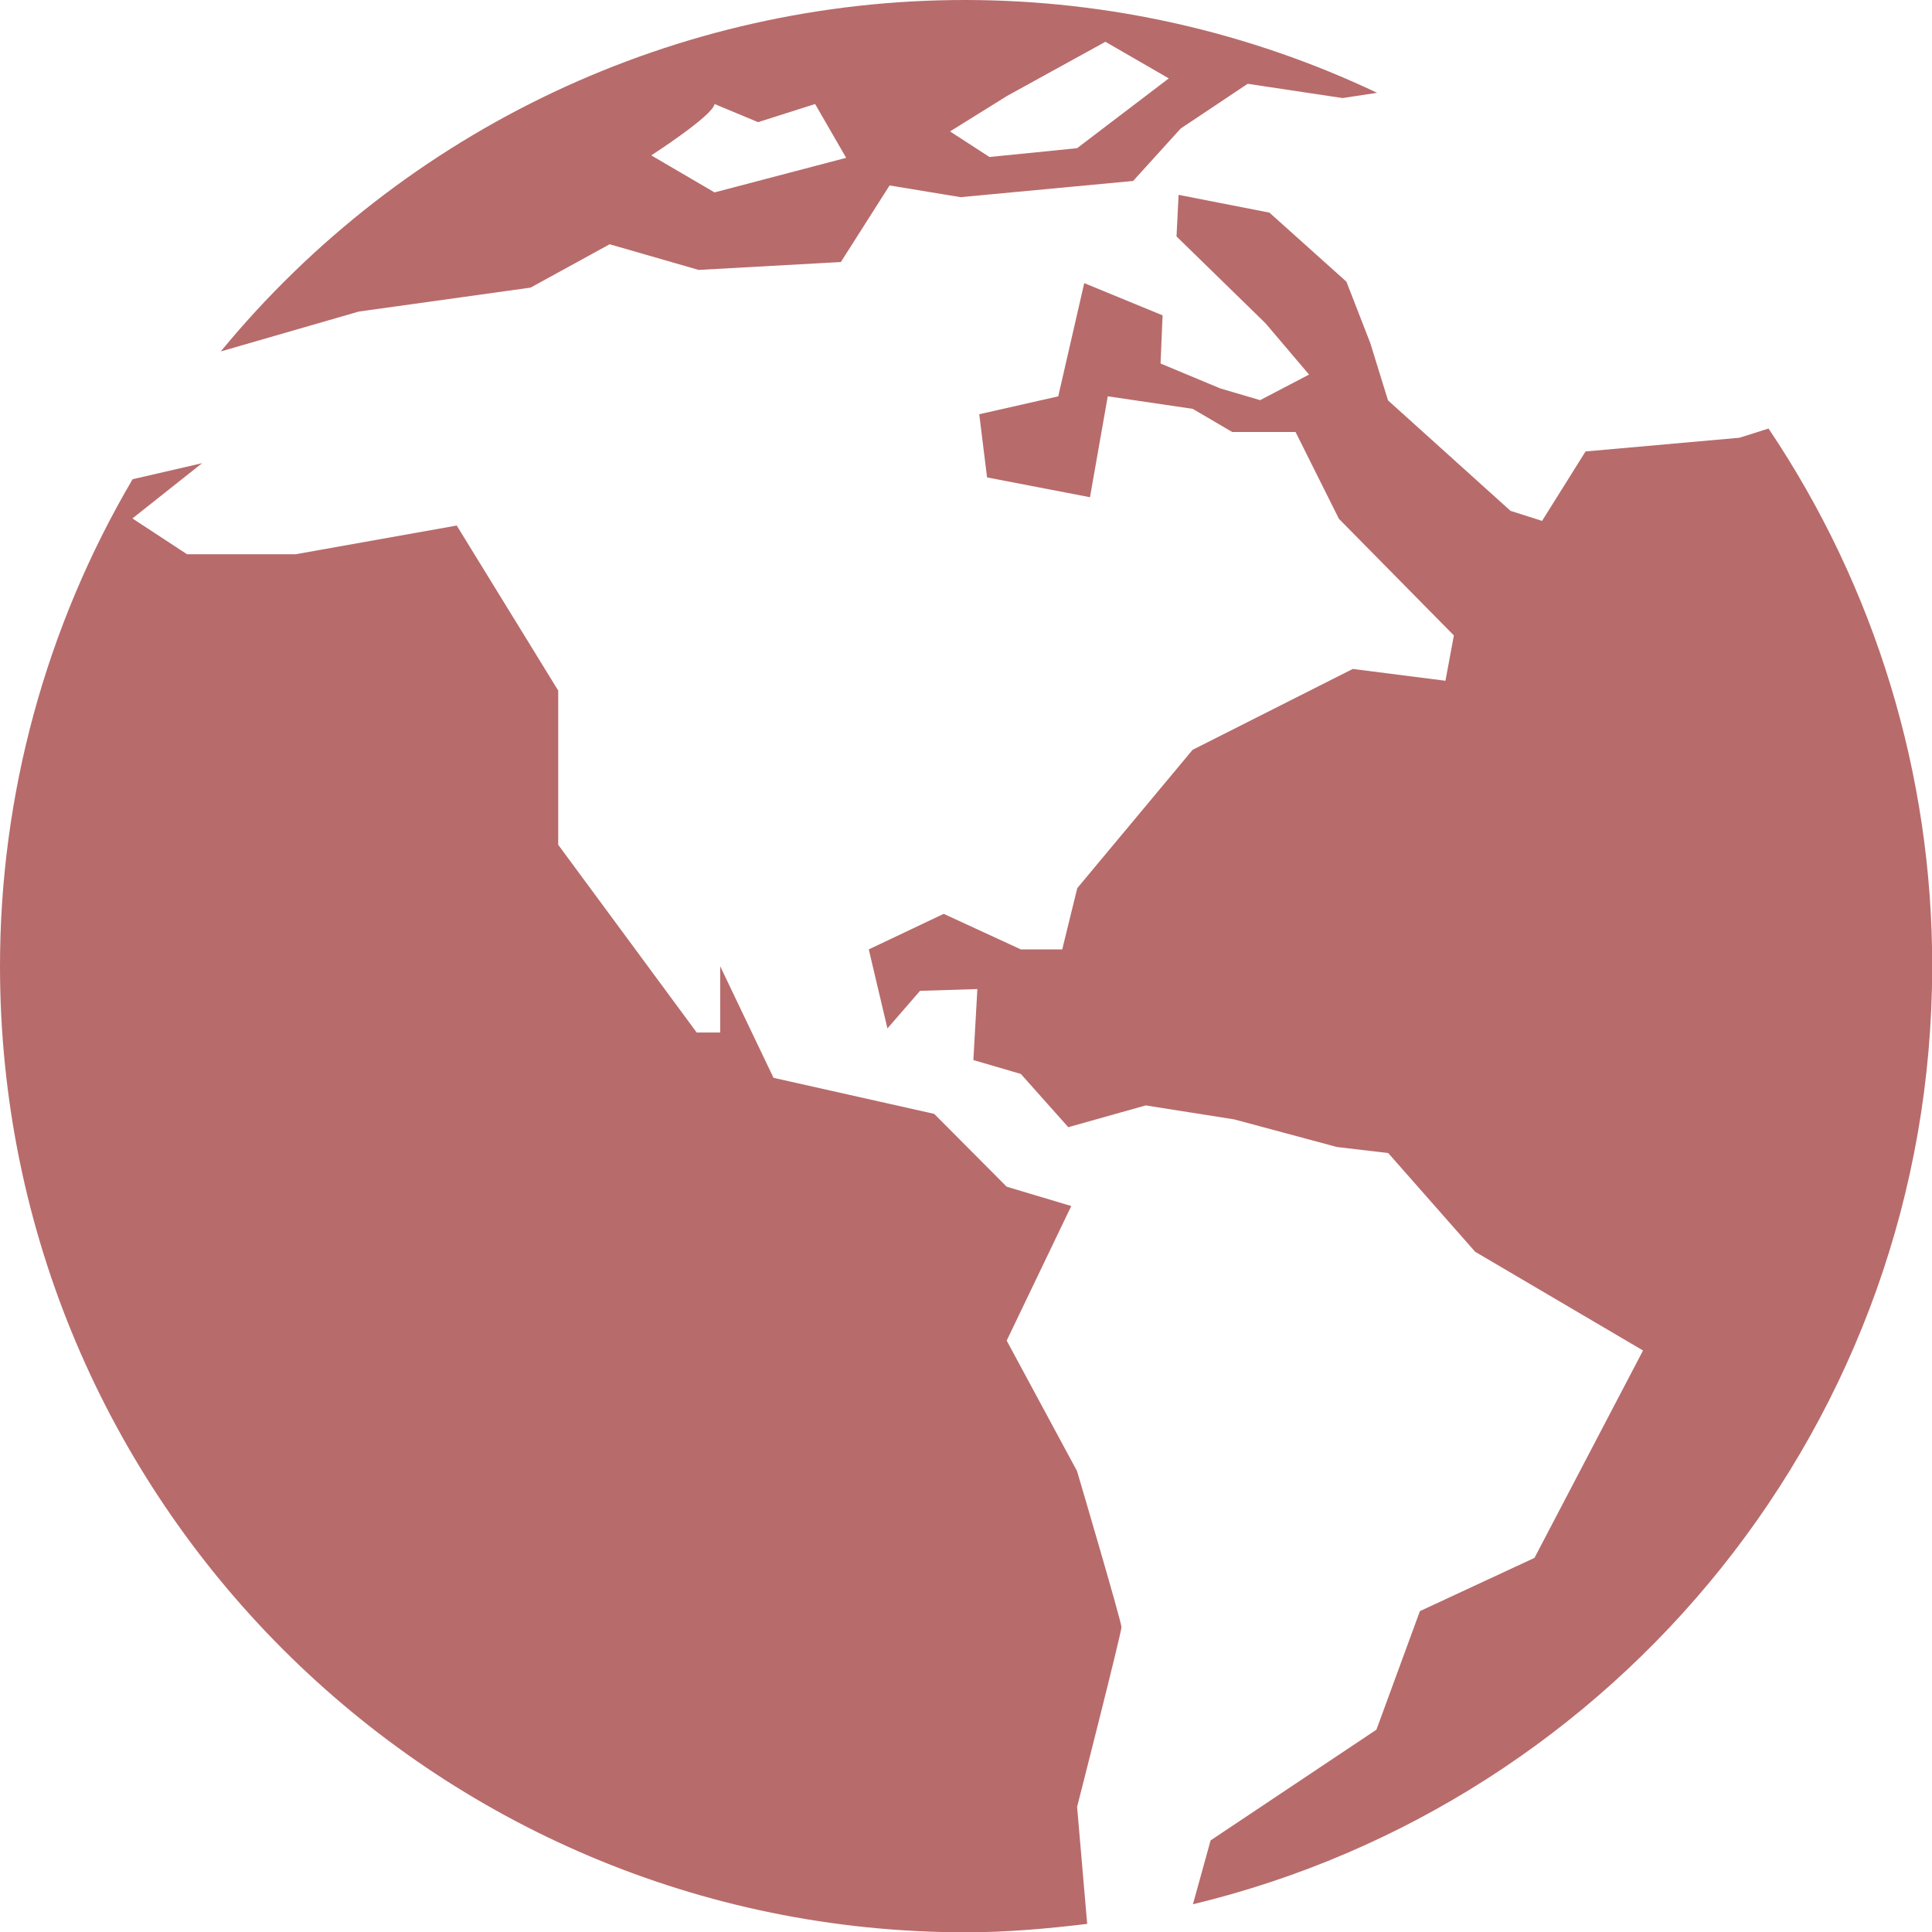
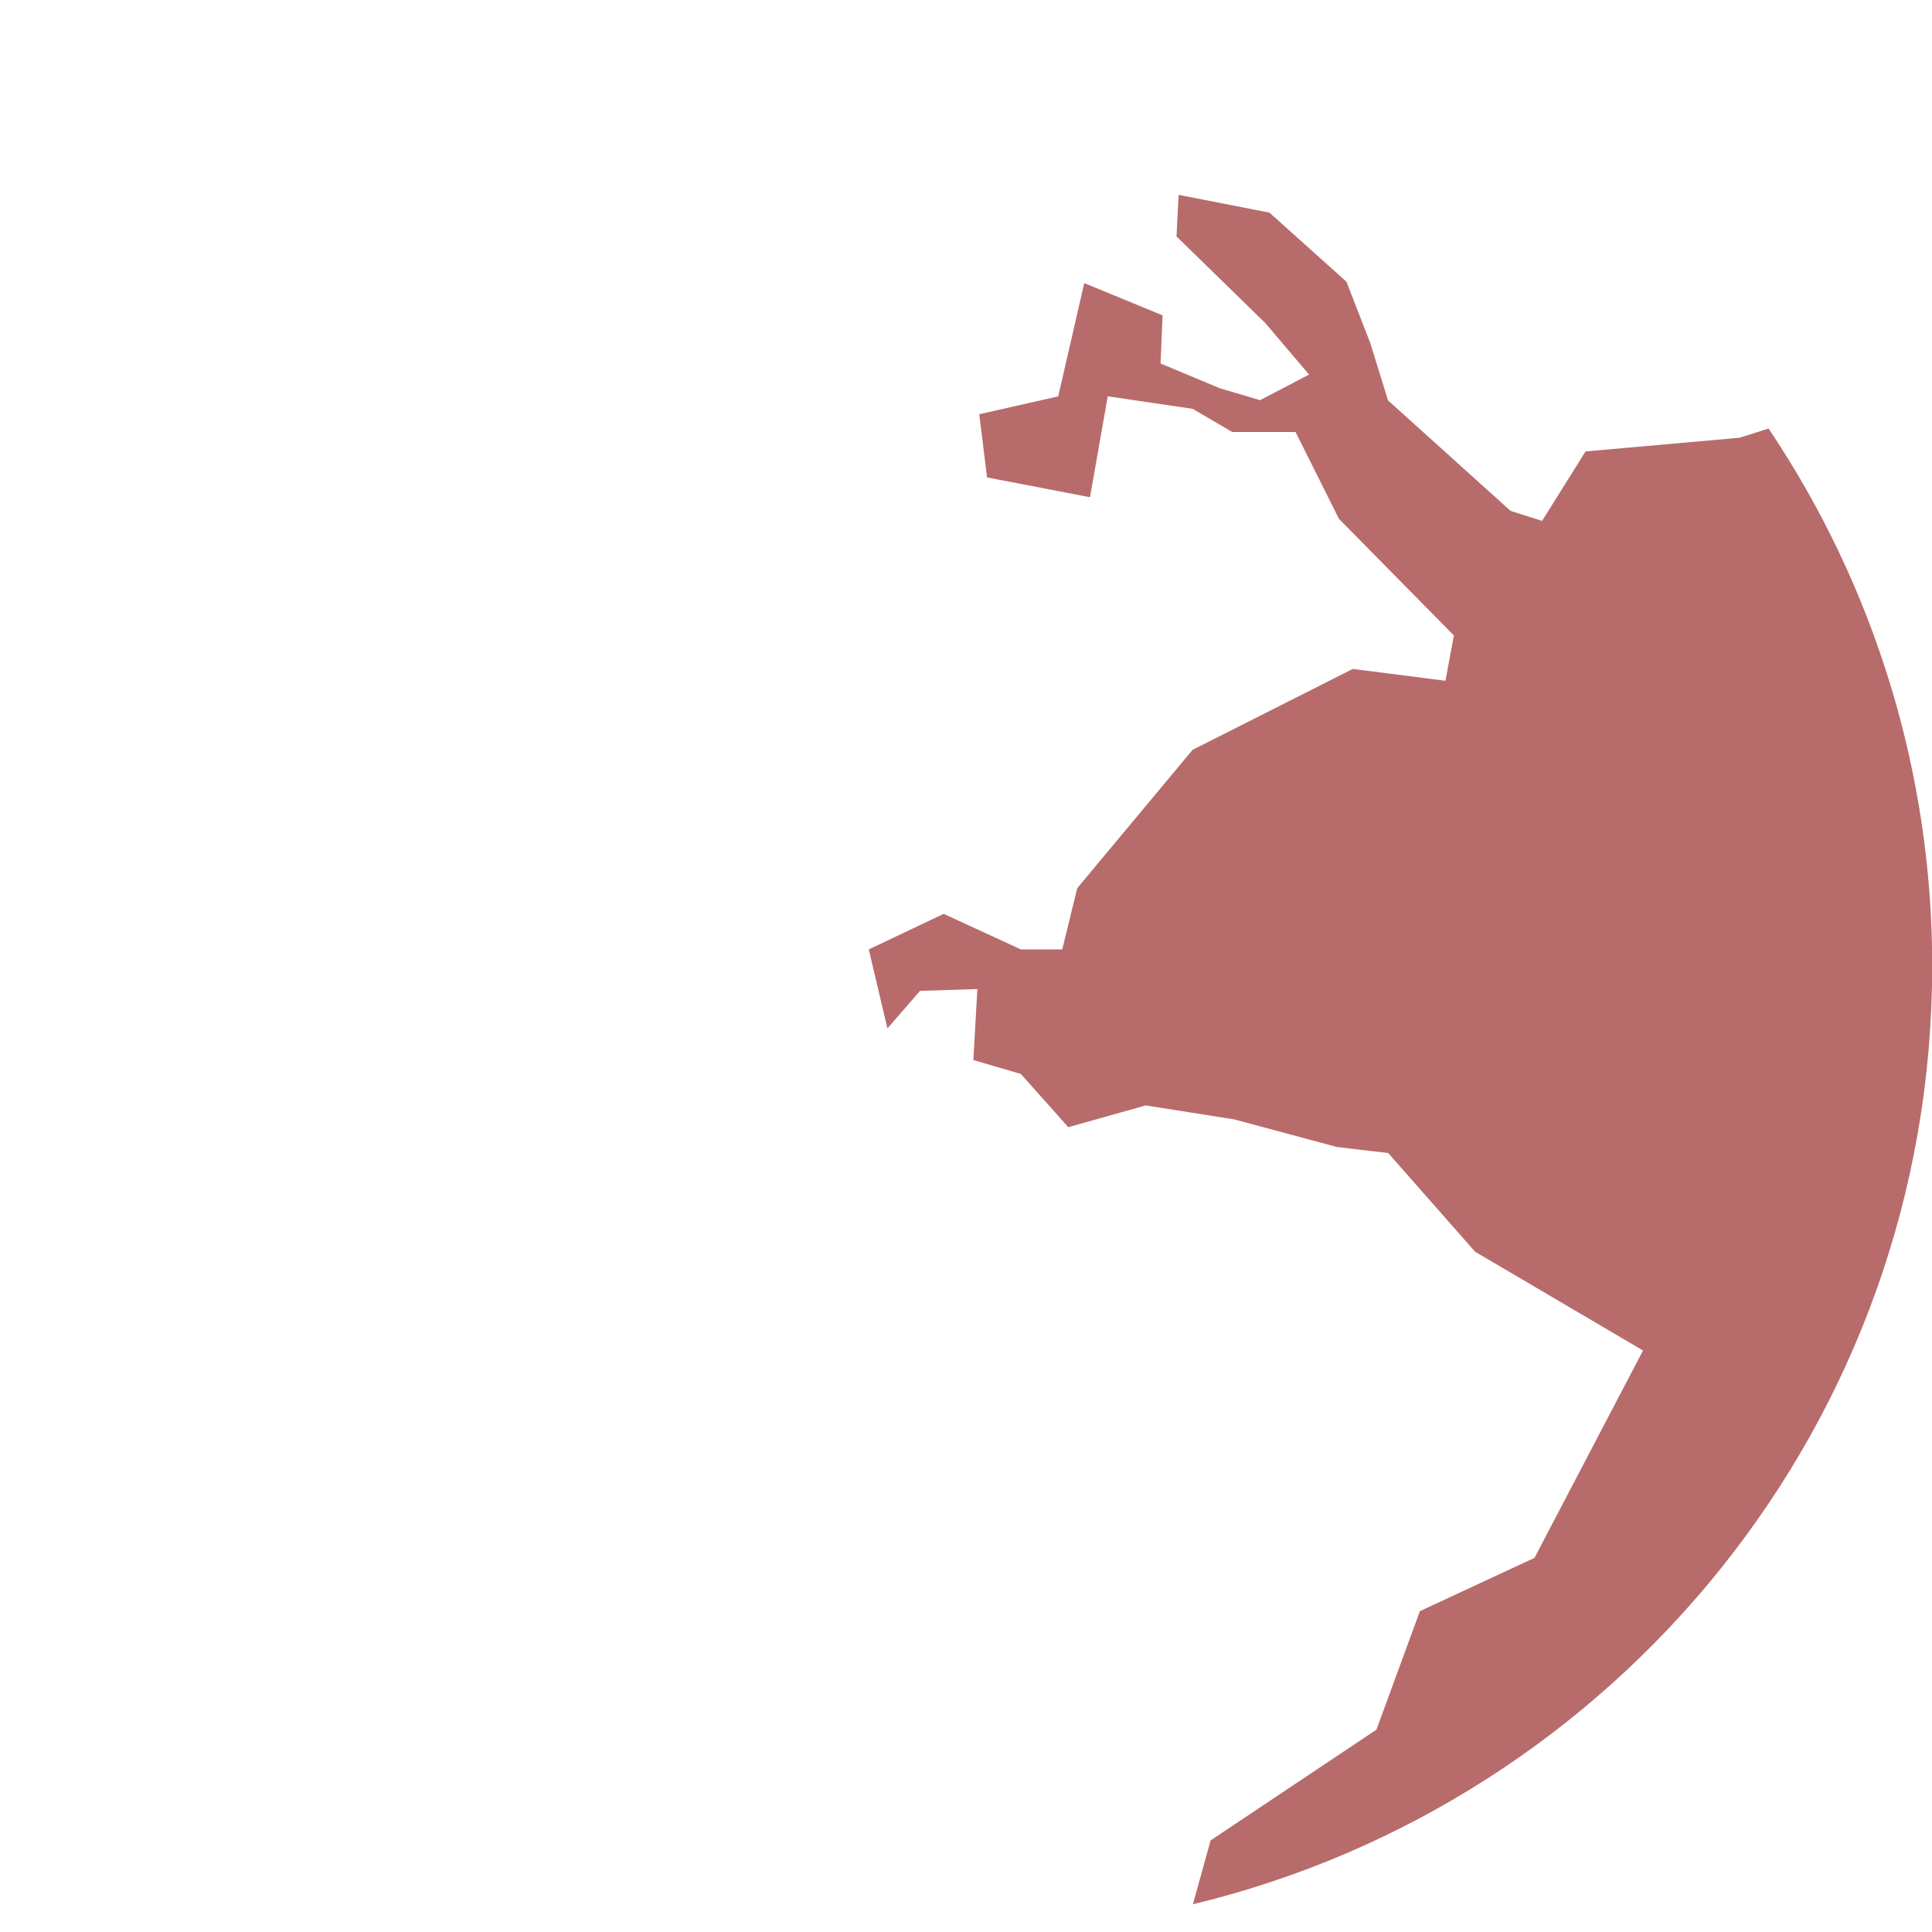
<svg xmlns="http://www.w3.org/2000/svg" viewBox="0 0 511.92 512" id="Layer_1">
  <defs>
    <style>.cls-1{fill:#b86b6b;}</style>
  </defs>
  <path d="M468.57,113.56l-7.66,2.43-40.79,3.63-11.52,18.4-8.36-2.66-32.46-29.27-4.71-15.22-6.31-16.23-20.4-18.3-24.07-4.71-.55,11.02,23.58,23.01,11.54,13.59-12.97,6.78-10.56-3.11-15.82-6.6.54-12.76-20.76-8.54-6.89,30-20.93,4.74,2.07,16.74,27.27,5.25,4.71-26.74,22.51,3.32,10.46,6.13h16.79l11.49,23.01,30.46,30.9-2.23,12.01-24.56-3.13-42.44,21.43-30.56,36.65-3.98,16.23h-10.97l-20.44-9.42-19.85,9.42,4.94,20.94,8.64-9.96,15.19-.47-1.06,18.81,12.58,3.68,12.57,14.11,20.52-5.77,23.44,3.7,27.22,7.32,13.59,1.6,23.04,26.16,44.48,26.16-28.76,54.95-30.36,14.11-11.52,31.41-43.94,29.34-4.68,16.92c112.32-27.05,195.88-127.95,195.88-248.58.05-50.73-15.05-100.32-43.35-142.42h0Z" class="cls-1" />
-   <path d="M285.38,389.79l-18.64-34.57,17.11-35.66-17.11-5.12-19.21-19.3-42.57-9.55-14.13-29.56v17.55h-6.23l-36.69-49.74v-40.86l-26.89-43.73-42.7,7.61h-28.76l-14.47-9.49,18.46-14.64-18.42,4.25C12.13,166.11,0,210.65,0,256.02c0,141.35,114.59,255.98,255.95,255.98,10.89,0,21.56-.96,32.12-2.23l-2.67-31.01s11.75-46.06,11.75-47.62c-.02-1.58-11.77-41.35-11.77-41.35h0ZM95.11,82.55l45.47-6.34,20.96-11.49,23.58,6.8,37.68-2.09,12.91-20.29,18.82,3.1,45.71-4.29,12.6-13.89,17.76-11.86,25.13,3.78,9.16-1.39C330.84,8.44,293.63.05,255.93,0,179.52-.09,107.09,34.07,58.54,93.07h.13l36.44-10.53ZM266.76,25.46l26.14-14.39,16.79,9.7-24.3,18.5-23.21,2.33-10.45-6.78,15.03-9.35h0ZM189.33,27.56l11.54,4.81,15.11-4.81,8.23,14.26-34.88,9.16-16.77-9.81s16.4-10.56,16.77-13.61Z" class="cls-1" />
</svg>